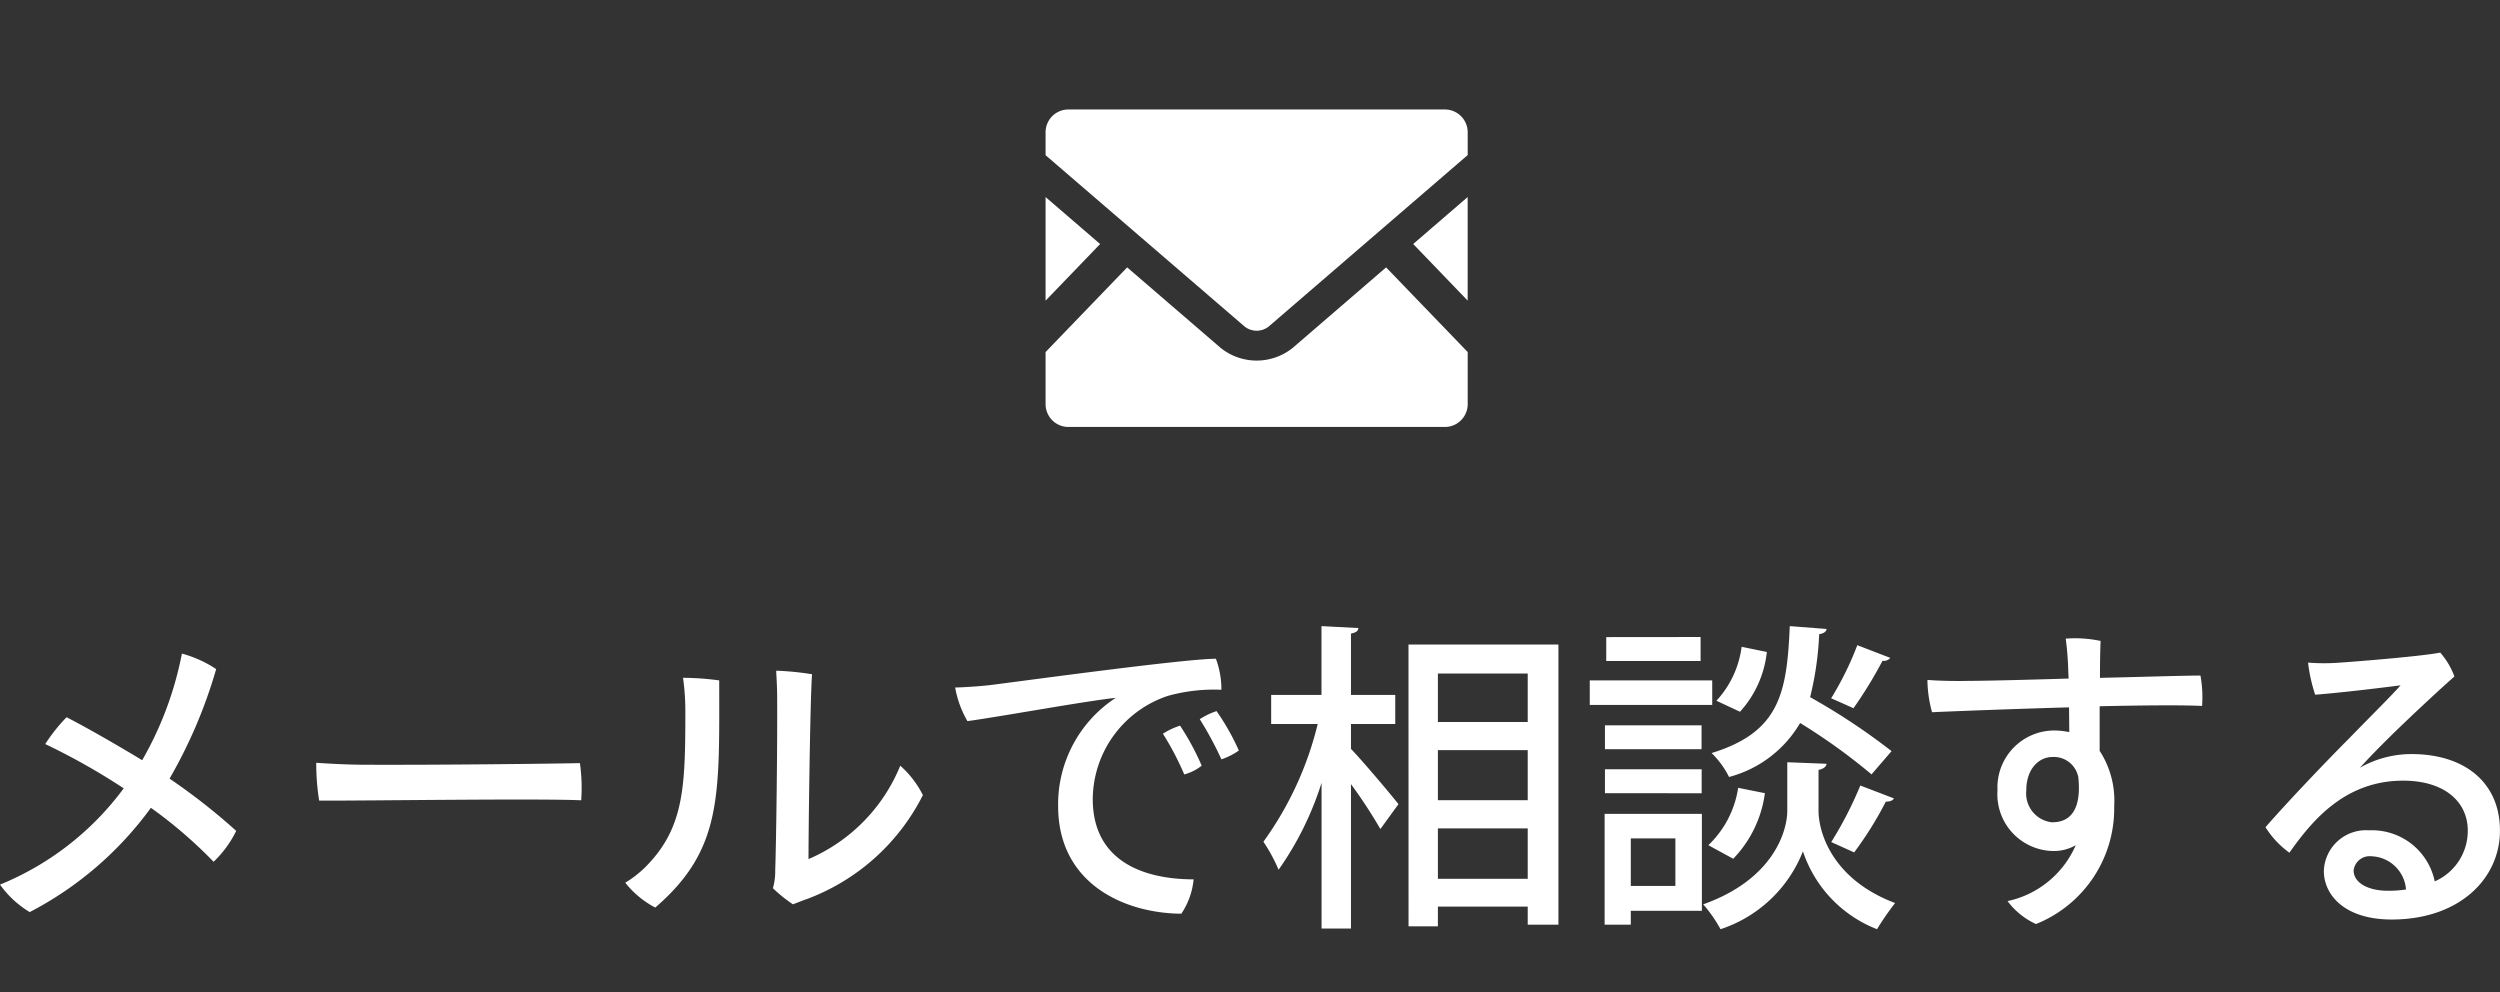
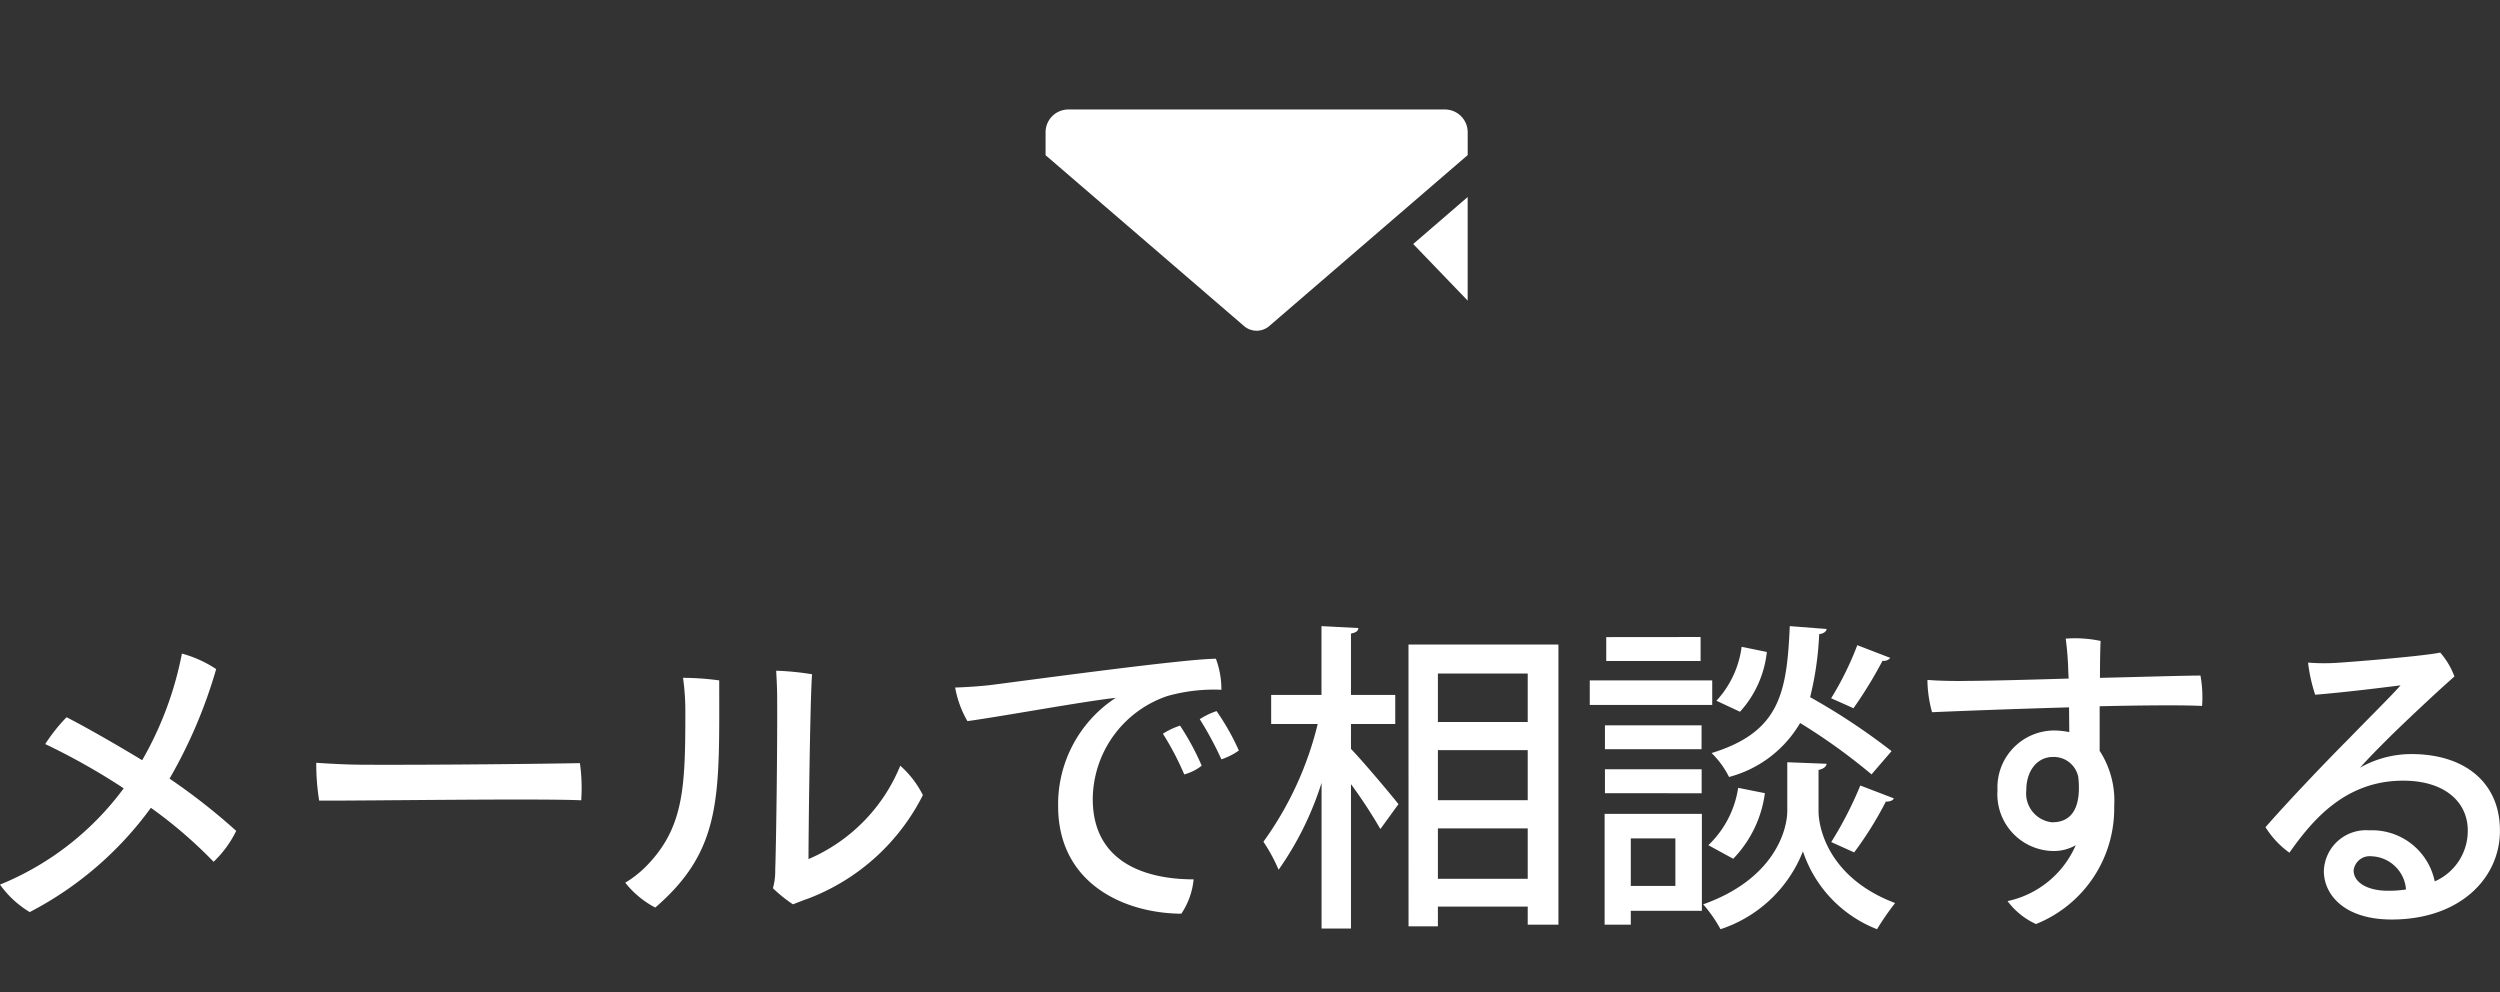
<svg xmlns="http://www.w3.org/2000/svg" width="108.318" height="43" viewBox="0 0 108.318 43">
  <rect x="0" y="0" width="108.318" height="43" fill="#333333" stroke="none" />
  <g id="グループ_1657" data-name="グループ 1657" transform="translate(-152.554 -683)">
    <g id="グループ_1656" data-name="グループ 1656" transform="translate(14.879 -5200)">
      <path id="パス_2089" data-name="パス 2089" d="M-47.1-5.264A21.181,21.181,0,0,0-45.08-10.01a5.1,5.1,0,0,0-1.484-.672,14.957,14.957,0,0,1-1.722,4.62c-1.036-.63-2.45-1.442-3.276-1.862a7.329,7.329,0,0,0-.924,1.162,28.651,28.651,0,0,1,3.4,1.918A12.536,12.536,0,0,1-54.446-.672,4.3,4.3,0,0,0-53.158.518,15.088,15.088,0,0,0-47.908-4a19.657,19.657,0,0,1,2.716,2.338A4.669,4.669,0,0,0-44.212-3,26.663,26.663,0,0,0-47.1-5.264Zm6.356-.686a10.229,10.229,0,0,0,.126,1.638c1.75.014,9.38-.1,11.354-.014a7.682,7.682,0,0,0-.056-1.61c-1.3.028-6.188.084-9.324.07C-39.424-5.866-40.348-5.922-40.74-5.95ZM-20.09.182c.224-.084.42-.168.63-.238a9.247,9.247,0,0,0,5-4.494,4.241,4.241,0,0,0-.98-1.274,7.464,7.464,0,0,1-3.976,4.046c0-1.176.07-6.986.154-8.008a12.055,12.055,0,0,0-1.554-.154c.014.308.042.7.042,1.162.014,2.072-.042,6.384-.084,7.462a2.7,2.7,0,0,1-.1.8A6.314,6.314,0,0,0-20.09.182Zm-6.384-1.624a4.536,4.536,0,0,1-.882.686,4.059,4.059,0,0,0,1.3,1.078c2.926-2.52,2.772-4.858,2.772-9.842a11.98,11.98,0,0,0-1.568-.112,10.323,10.323,0,0,1,.1,1.484C-24.752-4.886-24.808-3.122-26.474-1.442Zm13.412-7.77a4.439,4.439,0,0,0,.532,1.456c1.47-.2,5.1-.868,6.426-1.008A5.509,5.509,0,0,0-8.6-4.074C-8.6-.7-5.712.574-3.262.588A3.2,3.2,0,0,0-2.73-.9C-4.844-.9-7.1-1.652-7.1-4.382A4.749,4.749,0,0,1-3.85-8.848a7.433,7.433,0,0,1,2.324-.266,3.819,3.819,0,0,0-.238-1.344c-1.4,0-8.89,1.036-9.842,1.148C-11.858-9.282-12.488-9.226-13.062-9.212ZM-1.736-8.19a3.13,3.13,0,0,0-.728.35A14.73,14.73,0,0,1-1.526-6.1,2.93,2.93,0,0,0-.77-6.482,10.286,10.286,0,0,0-1.736-8.19Zm-1.582.63a3.212,3.212,0,0,0-.742.35,12.385,12.385,0,0,1,.924,1.764,2.126,2.126,0,0,0,.756-.378A10.974,10.974,0,0,0-3.318-7.56Zm9.9,8.694H7.854V.28h3.892v.784h1.33V-11.074H6.58ZM11.746-6.5v2.17H7.854V-6.5Zm0-1.218H7.854v-2.1h3.892ZM7.854-3.108h3.892V-.924H7.854ZM6.006-7.63V-8.89H4.088v-2.66c.224-.042.308-.112.322-.238l-1.6-.084V-8.89H.63v1.26H2.646a14.548,14.548,0,0,1-2.352,5.1A7.259,7.259,0,0,1,.952-1.316,13.673,13.673,0,0,0,2.814-5.082V1.232H4.088V-5.026A21.25,21.25,0,0,1,5.362-3.08l.784-1.078c-.294-.378-1.554-1.876-2.058-2.394V-7.63Zm14.938-.532a4.563,4.563,0,0,0,1.162-2.59l-1.092-.224a4.247,4.247,0,0,1-1.092,2.338ZM14.434-9.52v1.064H19.74V-9.52Zm.644,5.782v4.8h1.134v-.6h3.08v-4.2ZM18.144-.616H16.212V-2.674h1.932ZM23.1-11.872c-.126,2.926-.448,4.592-3.388,5.5a3.778,3.778,0,0,1,.756,1.036,5.063,5.063,0,0,0,3.08-2.338,25.717,25.717,0,0,1,3.094,2.226l.868-1.008a28,28,0,0,0-3.528-2.338,13.754,13.754,0,0,0,.392-2.73c.2-.028.308-.112.322-.224Zm-7.952.476v1.036h4.088V-11.4Zm10.878.35a13.451,13.451,0,0,1-1.134,2.3s.952.42.966.434a18.416,18.416,0,0,0,1.26-2.058.355.355,0,0,0,.336-.126ZM15.092-7.574v1.036h4.186V-7.574Zm7.9,1.6v2.114C22.988-3,22.4-.9,19.348.182A6.016,6.016,0,0,1,20.1,1.26a5.773,5.773,0,0,0,3.57-3.374A5.475,5.475,0,0,0,26.88,1.26,11.735,11.735,0,0,1,27.664.126c-2.786-1.05-3.318-3.136-3.318-3.99V-5.642c.21-.042.336-.14.35-.266Zm-3.71,1.344V-5.67H15.092v1.036Zm6.874-.336a16.157,16.157,0,0,1-1.26,2.45l.994.448a15.573,15.573,0,0,0,1.372-2.2c.182,0,.294-.042.35-.14Zm-5.292.1A4.319,4.319,0,0,1,19.572-2.38l1.078.588a5.045,5.045,0,0,0,1.372-2.842ZM35.182-9.6c-1.862.056-3.612.1-4.312.1-.546.014-1.344,0-1.806-.042a5.451,5.451,0,0,0,.2,1.4c.952-.042,3.444-.14,5.936-.21L35.21-7.28a3.412,3.412,0,0,0-.672-.07A2.467,2.467,0,0,0,32.1-4.76,2.458,2.458,0,0,0,34.51-2.128a1.892,1.892,0,0,0,.98-.252A4.171,4.171,0,0,1,32.536.042a3.18,3.18,0,0,0,1.232.994,5.392,5.392,0,0,0,3.388-5.11,3.948,3.948,0,0,0-.63-2.394V-8.4c1.862-.042,3.57-.056,4.438-.014a5.231,5.231,0,0,0-.07-1.316c-.658,0-2.45.056-4.354.1,0-.742.014-1.344.028-1.6a5.4,5.4,0,0,0-1.512-.1,13.247,13.247,0,0,1,.112,1.456Zm-.7,6.23A1.256,1.256,0,0,1,33.348-4.76c0-.91.532-1.442,1.134-1.442a1.079,1.079,0,0,1,1.12.882C35.742-3.976,35.294-3.374,34.482-3.374ZM50.036-6.328a4.5,4.5,0,0,0-2.226.588c.322-.364.8-.854,1.456-1.5.826-.8,1.946-1.848,2.632-2.45a3.335,3.335,0,0,0-.616-1.036c-.644.14-3.43.378-4.536.448a8.488,8.488,0,0,1-1.19-.014A6.928,6.928,0,0,0,45.864-8.9c1.26-.1,2.926-.308,3.7-.406-.406.462-1.358,1.4-2.24,2.31-.952.952-2.688,2.772-3.612,3.836a3.918,3.918,0,0,0,1.036,1.106c1.022-1.456,2.45-3.122,4.928-3.122,1.834,0,2.8.952,2.8,2.156A2.391,2.391,0,0,1,51.044-.812,2.774,2.774,0,0,0,48.2-3.024a1.826,1.826,0,0,0-1.96,1.764c0,1.008.868,2.1,2.94,2.1,2.94,0,4.69-1.778,4.69-3.85S52.36-6.328,50.036-6.328ZM49.014-.406c-.868,0-1.484-.35-1.484-.882A.7.7,0,0,1,48.3-1.9,1.557,1.557,0,0,1,49.8-.462,4.7,4.7,0,0,1,49.014-.406Z" transform="translate(192.121 5922)" fill="#fff" />
      <g id="グループ_1570" data-name="グループ 1570" transform="translate(182.977 5887.749)">
        <path id="パス_796" data-name="パス 796" d="M448.28,174.086l-2.36-2.452,2.36-2.035Z" transform="translate(-429.992 -165.811)" fill="#fff" />
-         <path id="パス_797" data-name="パス 797" d="M2.363,171.635,0,174.089V169.6Z" transform="translate(0 -165.811)" fill="#fff" />
-         <path id="パス_798" data-name="パス 798" d="M18.289,258.548v2.257a.989.989,0,0,1-.989.989H.989A.989.989,0,0,1,0,260.806v-2.257l3.535-3.669,4.038,3.478a2.489,2.489,0,0,0,3.146,0l4.035-3.478Z" transform="translate(0 -248.044)" fill="#fff" />
        <path id="パス_799" data-name="パス 799" d="M18.289,64.5v.989l-8.624,7.43a.841.841,0,0,1-1.04,0L0,65.494V64.5a.987.987,0,0,1,.989-.986H17.3A.987.987,0,0,1,18.289,64.5Z" transform="translate(0 -63.519)" fill="#fff" />
      </g>
    </g>
-     <rect id="長方形_3268" data-name="長方形 3268" width="16" height="43" transform="translate(199 683)" fill="none" />
  </g>
</svg>